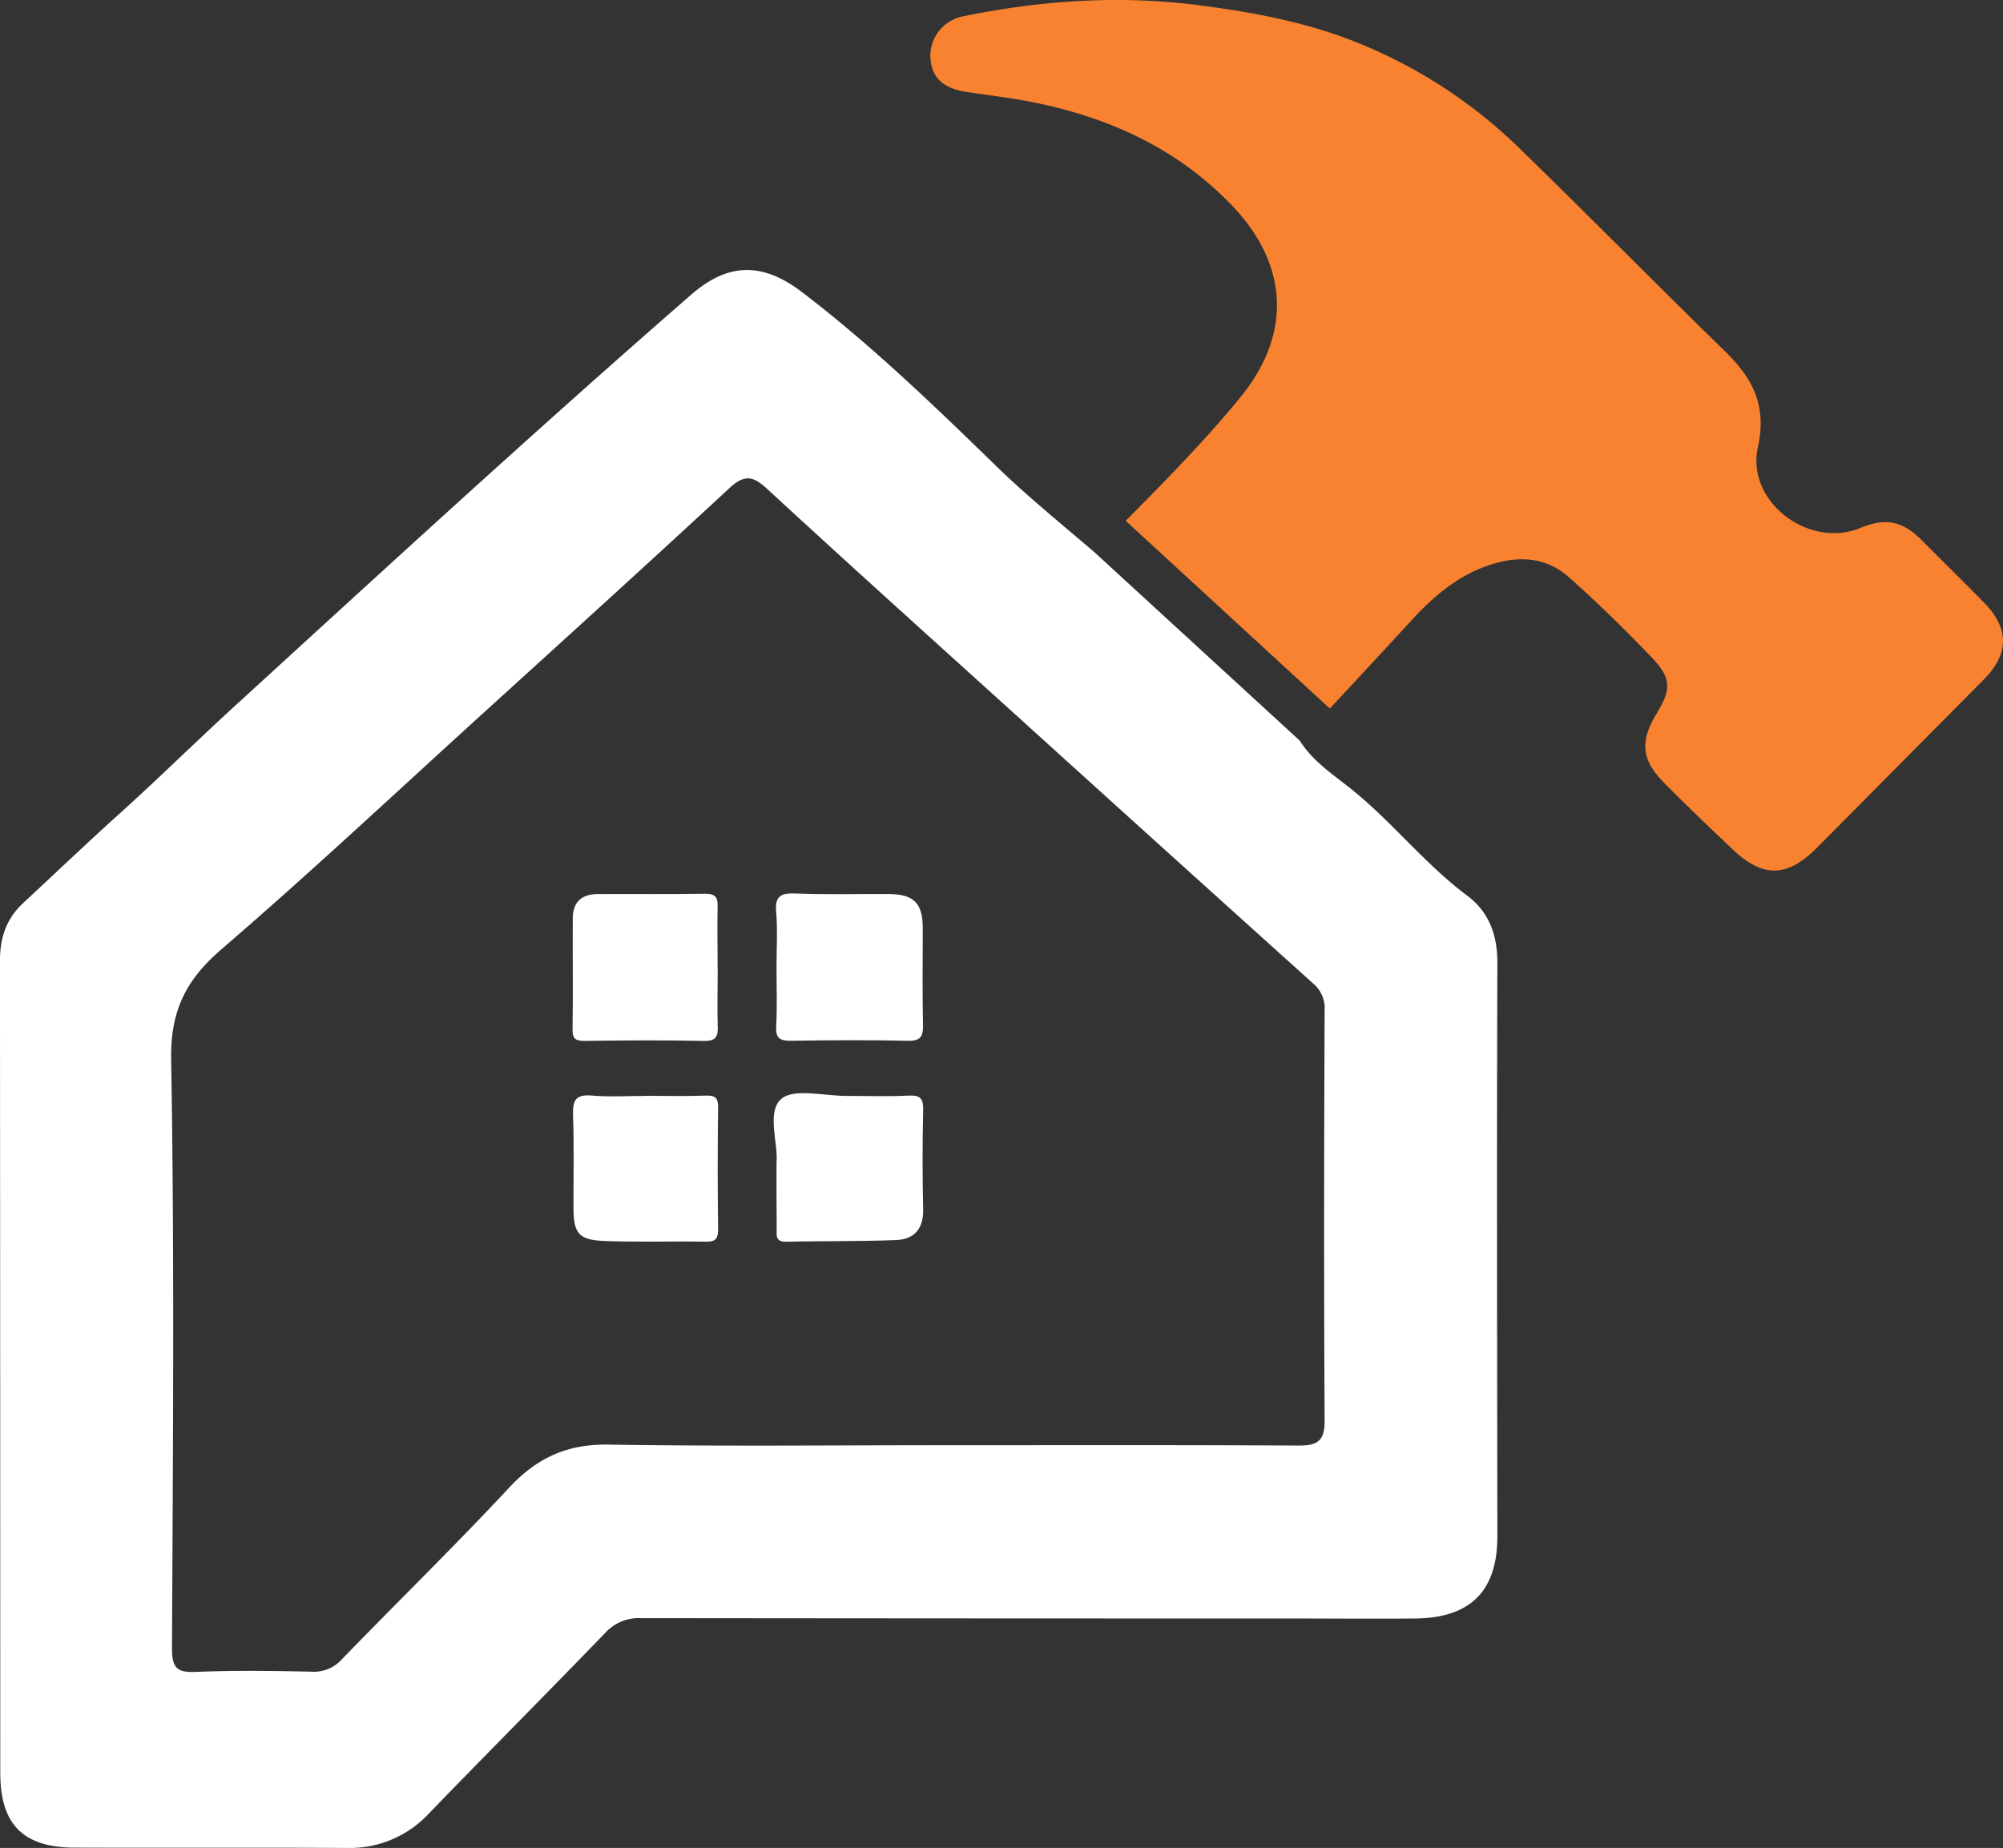
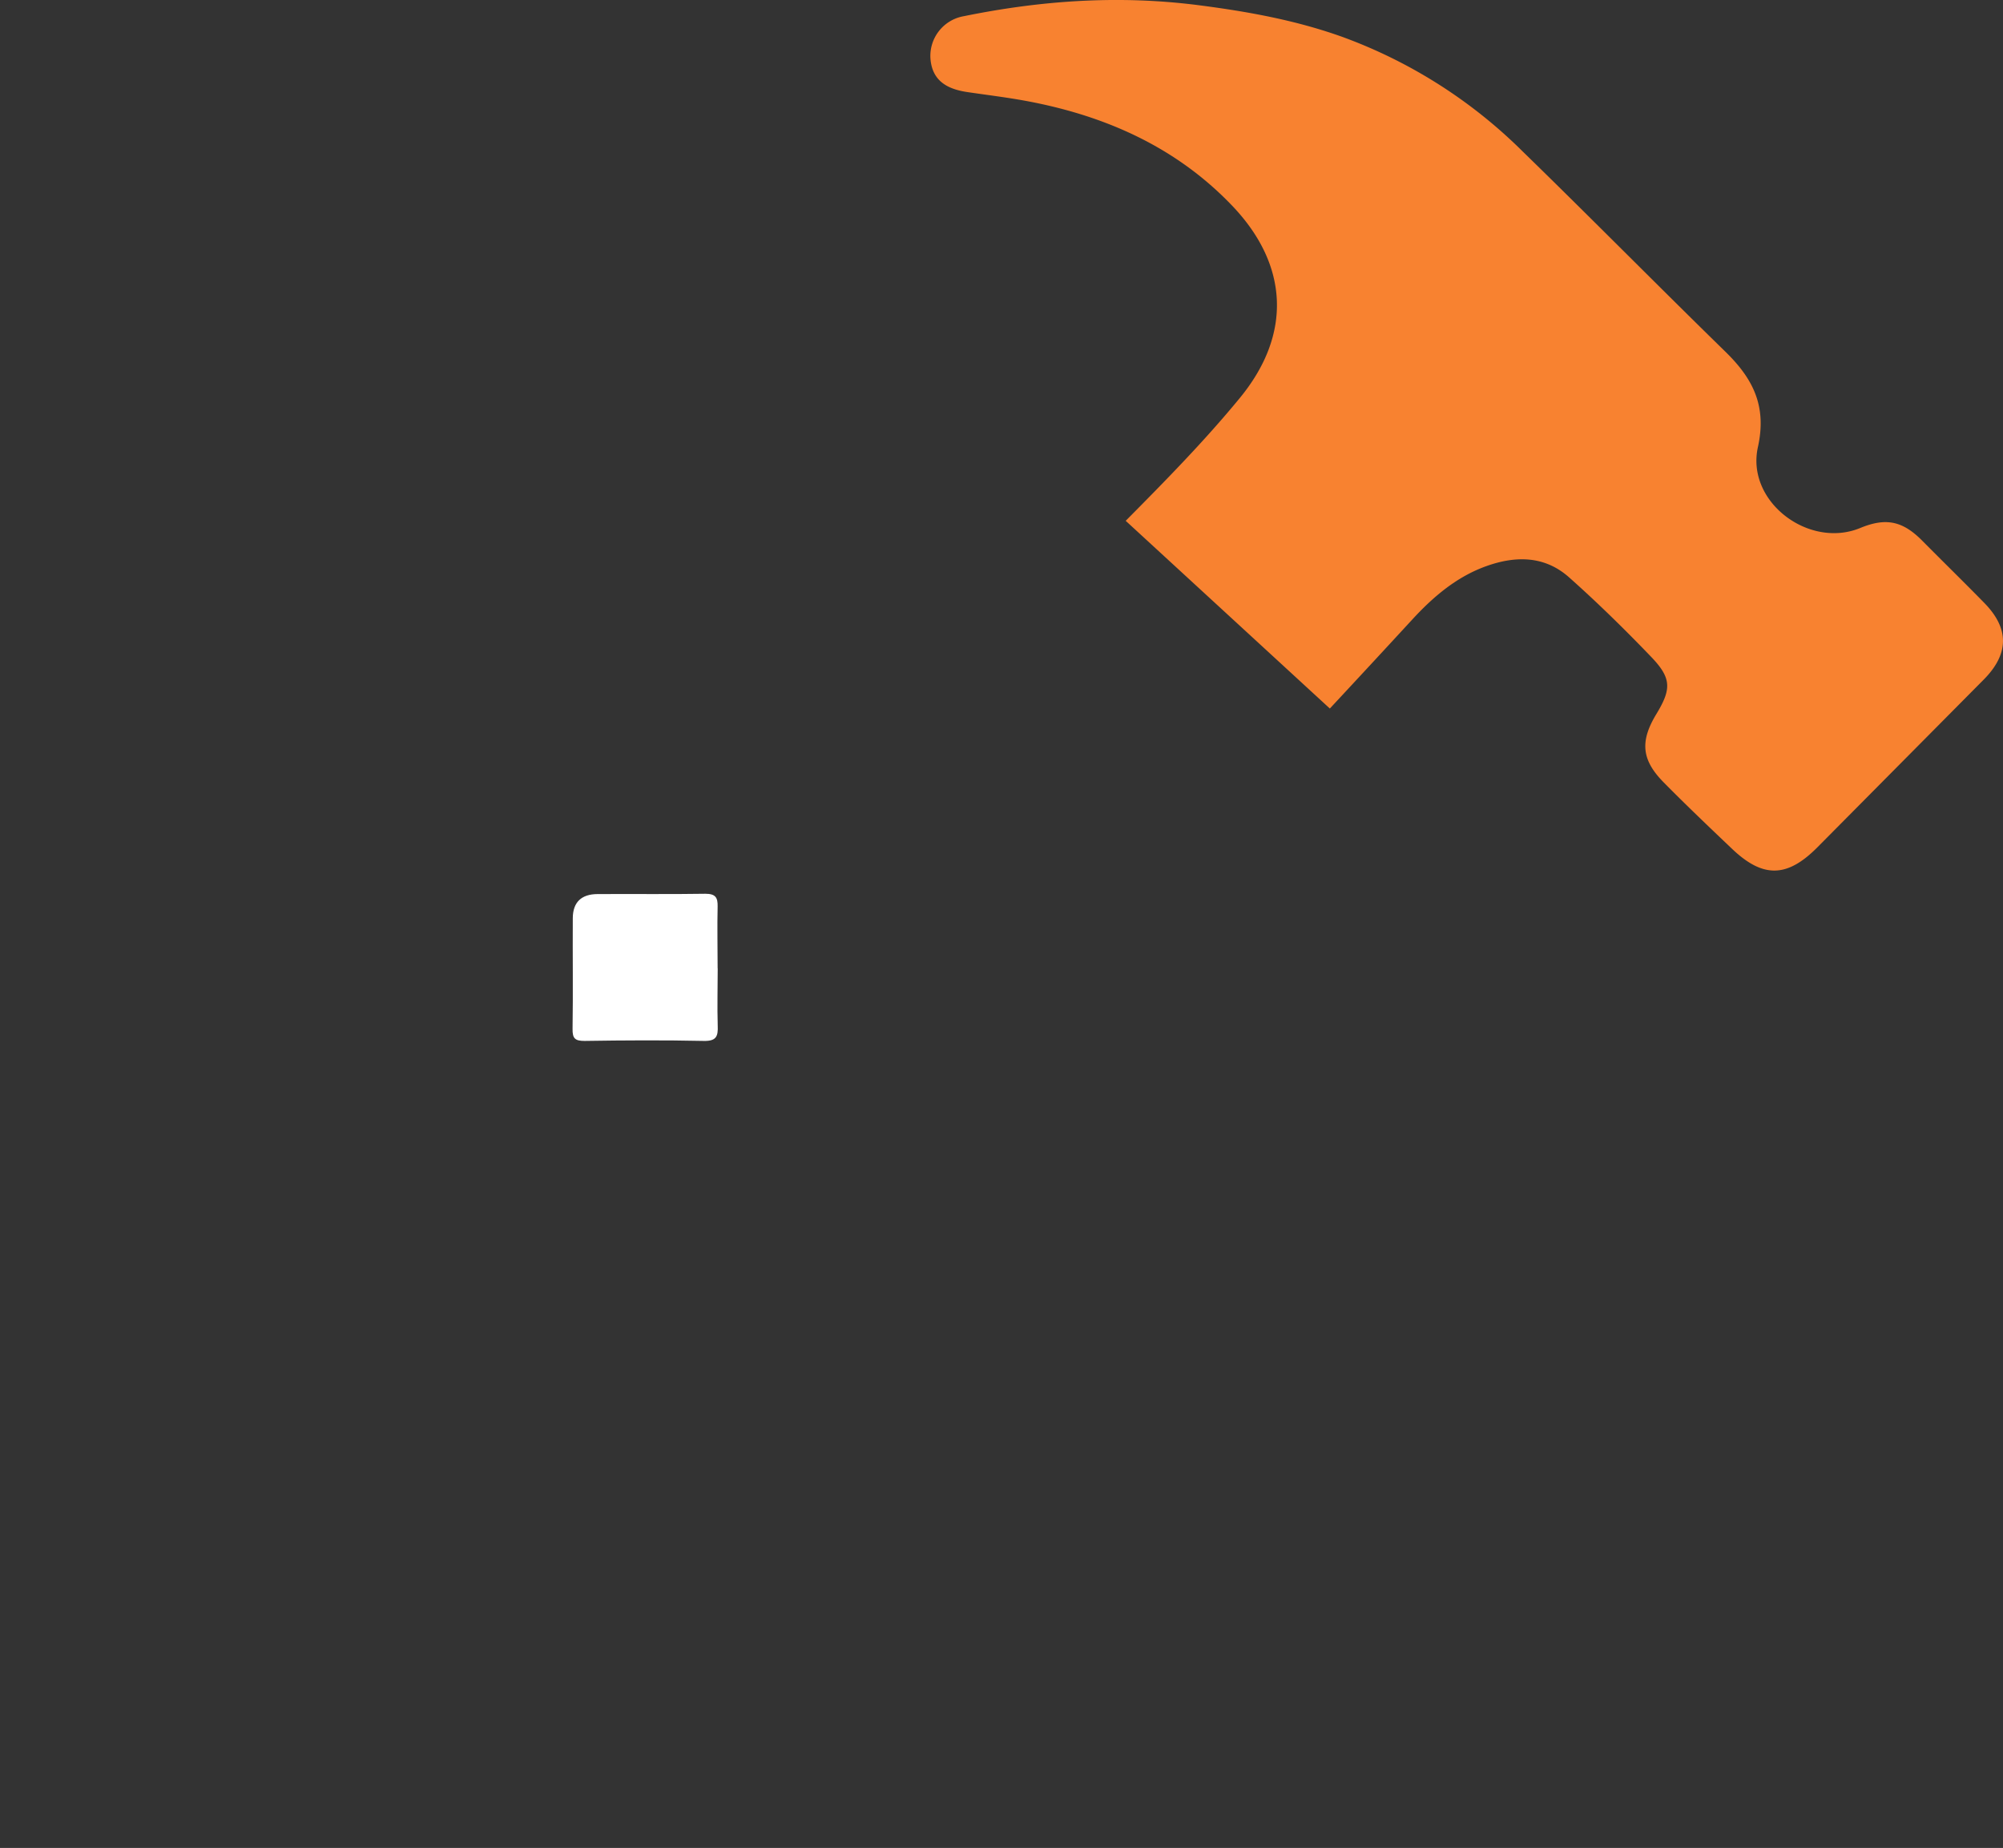
<svg xmlns="http://www.w3.org/2000/svg" viewBox="0 0 453.73 418.69">
  <rect x="0" y="0" width="453.73" height="418.69" fill="#333333" stroke="none" />
  <defs>
    <style>.cls-1{fill:#fff;}.cls-2{fill:#f88230;}</style>
  </defs>
  <title>Asset 7buildum logo</title>
  <g id="Layer_2" data-name="Layer 2">
    <g id="Layer_1-2" data-name="Layer 1">
-       <path class="cls-1" d="M294.45,167.83c2.94,4.69,7.49,7.61,11.7,11,9.27,7.42,16.62,16.95,26.21,24.1,4.94,3.69,6.85,8.91,6.83,15.25-.14,43.31-.05,86.62,0,129.93,0,12.33-6.07,18.46-18.59,18.59-9.33.09-18.66,0-28,0q-73.71,0-147.43-.08a10.29,10.29,0,0,0-8.19,3.47c-13.19,13.66-26.6,27.11-39.8,40.77a24.44,24.44,0,0,1-18.65,7.83c-20.48-.11-41,0-61.47-.07-11.82,0-17-5.22-17-17q0-91.95-.07-183.91c0-5.13,1.38-9.45,5.15-13,7.4-6.88,14.71-13.85,22.22-20.62,8.73-7.87,17.15-16.19,25.85-24.15,34.25-31.3,68.38-62.73,103.38-93.19,9.17-8,17.09-6.7,25.25-.44,15.68,12,29.93,25.76,44.1,39.56,7,6.77,14.6,12.92,22,19.27ZM213.28,327.44c27,0,54-.07,81,.08,4.27,0,5.8-1.14,5.78-5.64-.18-31-.13-62,0-93a7.26,7.26,0,0,0-2.54-6q-34-30.62-67.91-61.35c-18.64-16.87-37.34-33.7-55.82-50.75-3.22-3-5.18-3.32-8.55-.19-18.71,17.34-37.62,34.47-56.5,51.64C89.2,180,70,198,50.09,215.14c-8,6.92-11.5,13.91-11.32,24.9.76,44.47.4,89,.19,133.44,0,4.57,1.23,5.5,5.5,5.32,8.65-.36,17.33-.23,26-.05a8.5,8.5,0,0,0,7-2.82c12.63-13.05,25.63-25.73,38-39,6.25-6.68,13.13-9.78,22.38-9.63C163,327.71,188.12,327.45,213.28,327.44Z" />
      <path class="cls-2" d="M449.34,154q-18.84,19-37.68,38c-6.85,6.89-12.32,7-19.36.27-5.19-4.94-10.38-9.88-15.43-15s-5.4-9.33-1.65-15.51c3.39-5.6,3.45-8.07-1.09-12.83-6-6.26-12.19-12.33-18.65-18.08-5.48-4.9-12-5-18.74-2.6s-12.05,6.92-16.84,12.13q-9.3,10.1-18.66,20.15L255,118c8.92-9,17.78-18,25.82-27.79,11.87-14.4,11.14-30.15-1.68-43.58S250.07,26.07,232,22.79c-4.25-.77-8.55-1.29-12.82-1.92-4.48-.66-8-2.44-8.41-7.58a9.14,9.14,0,0,1,7.6-9.63C236,.07,253.61-1.14,271.69,1.2,282.8,2.64,293.56,4.6,304,8.33a112.82,112.82,0,0,1,40.94,26c15.41,15,30.49,30.3,45.87,45.32,6.22,6.07,9.48,12.24,7.4,21.66-2.73,12.36,11.55,23.11,23.17,18.32,5.82-2.4,9.58-1.61,14,2.82,4.69,4.74,9.46,9.39,14.12,14.16C455.21,142.44,455.11,148.19,449.34,154Z" />
-       <path class="cls-1" d="M146.42,248.28c4.48,0,9,.12,13.44-.05,2.19-.08,2.85.54,2.81,2.77q-.19,13.68,0,27.38c0,2.09-.41,3-2.71,2.95-7.63-.13-15.27.13-22.9-.15-6-.22-7.14-1.68-7.16-7.62,0-7,.15-13.95-.09-20.91-.11-3.28.54-4.74,4.2-4.43,4.12.35,8.3.08,12.45.08Z" />
-       <path class="cls-1" d="M175.9,263.42c.41-4.35-2.26-11.4,1-14.37,2.83-2.6,9.8-.71,14.94-.75,4.67,0,9.34.17,14-.07,2.73-.14,3.34.77,3.28,3.36-.18,7.49-.17,15,0,22.49.09,4.36-2.06,6.72-6.1,6.88-8.32.32-16.65.2-25,.37-2.45.05-2.08-1.54-2.08-3C175.89,273.66,175.9,269,175.9,263.42Z" />
      <path class="cls-1" d="M162.58,219.37c0,4.32-.13,8.66,0,13,.11,2.45-.32,3.53-3.15,3.47-9-.19-18-.14-27,0-2.19,0-2.77-.56-2.73-2.76.13-8.32,0-16.64.05-25,0-3.71,2-5.49,5.58-5.51,8.16-.05,16.31.06,24.46-.07,2.28,0,2.82.84,2.77,2.9-.11,4.66,0,9.32,0,14Z" />
-       <path class="cls-1" d="M175.9,219.1c0-4.15.27-8.32-.08-12.45-.32-3.67,1.09-4.34,4.43-4.21,7,.28,13.95.08,20.92.12,5.79,0,7.83,2,7.86,7.65,0,7.31-.11,14.62.05,21.92.06,2.69-.52,3.75-3.47,3.68-8.8-.2-17.61-.15-26.41,0-2.5,0-3.51-.5-3.37-3.24C176.07,228.08,175.9,223.59,175.9,219.1Z" />
    </g>
  </g>
</svg>